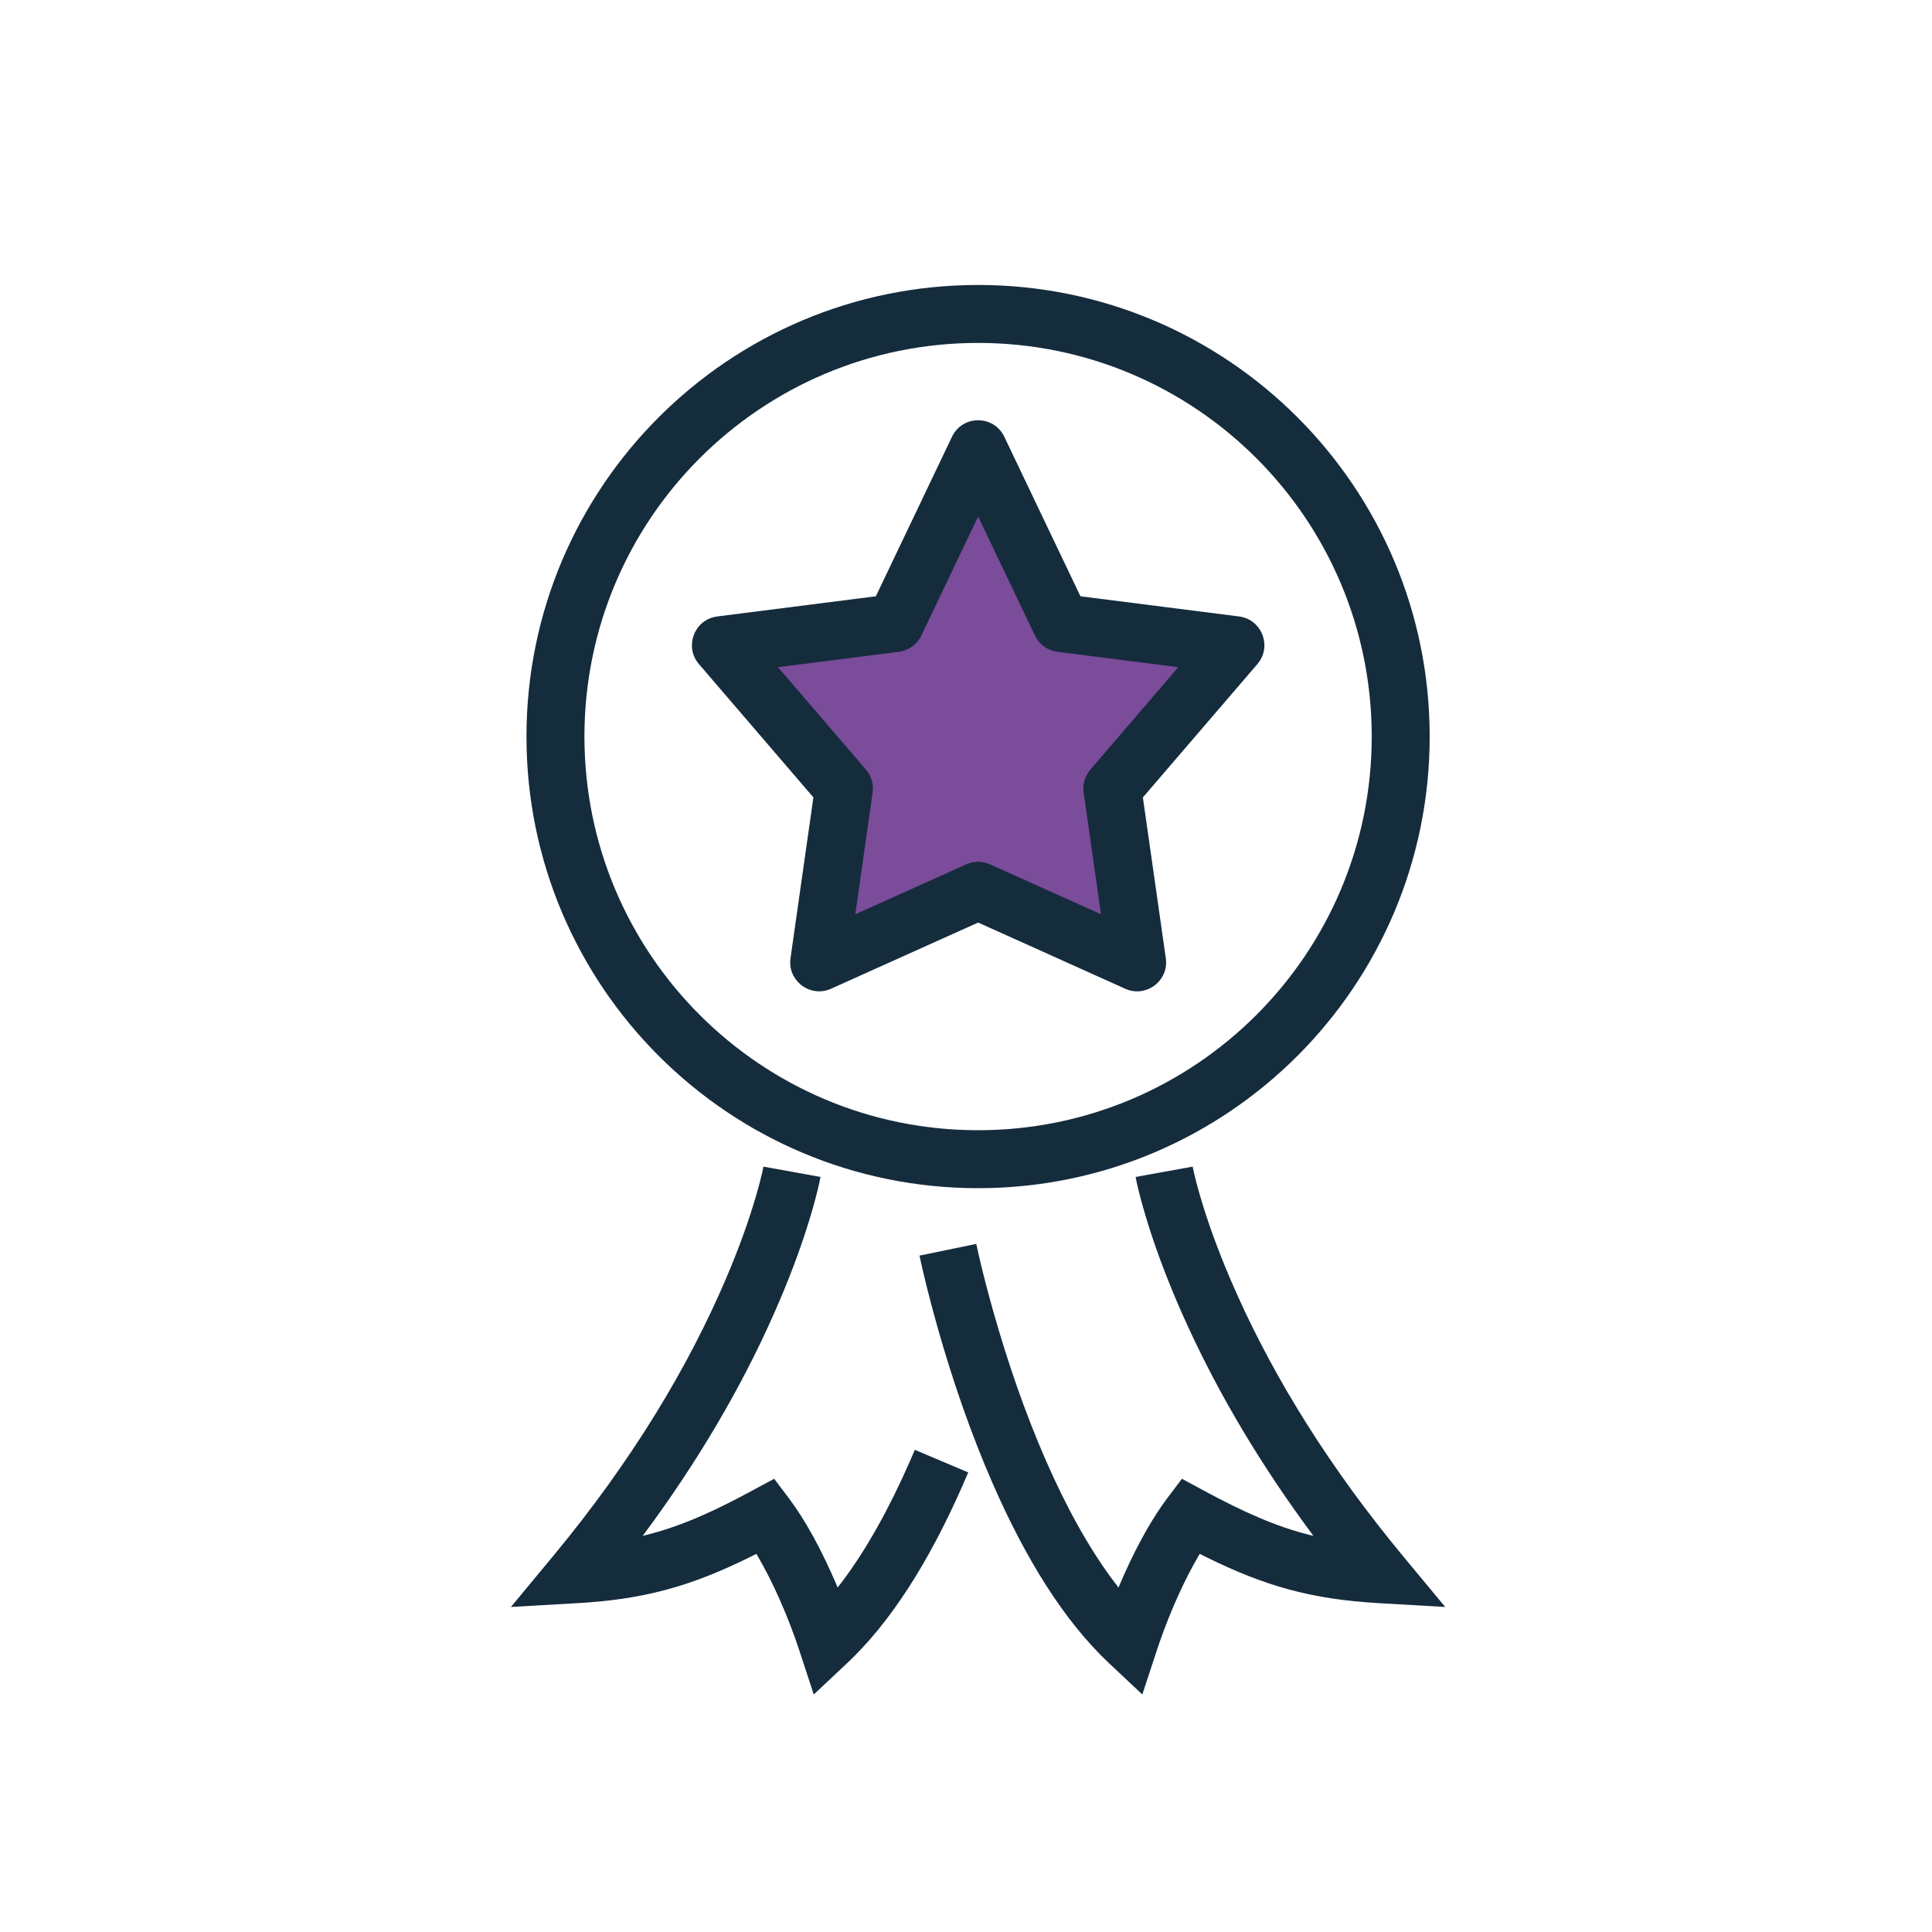
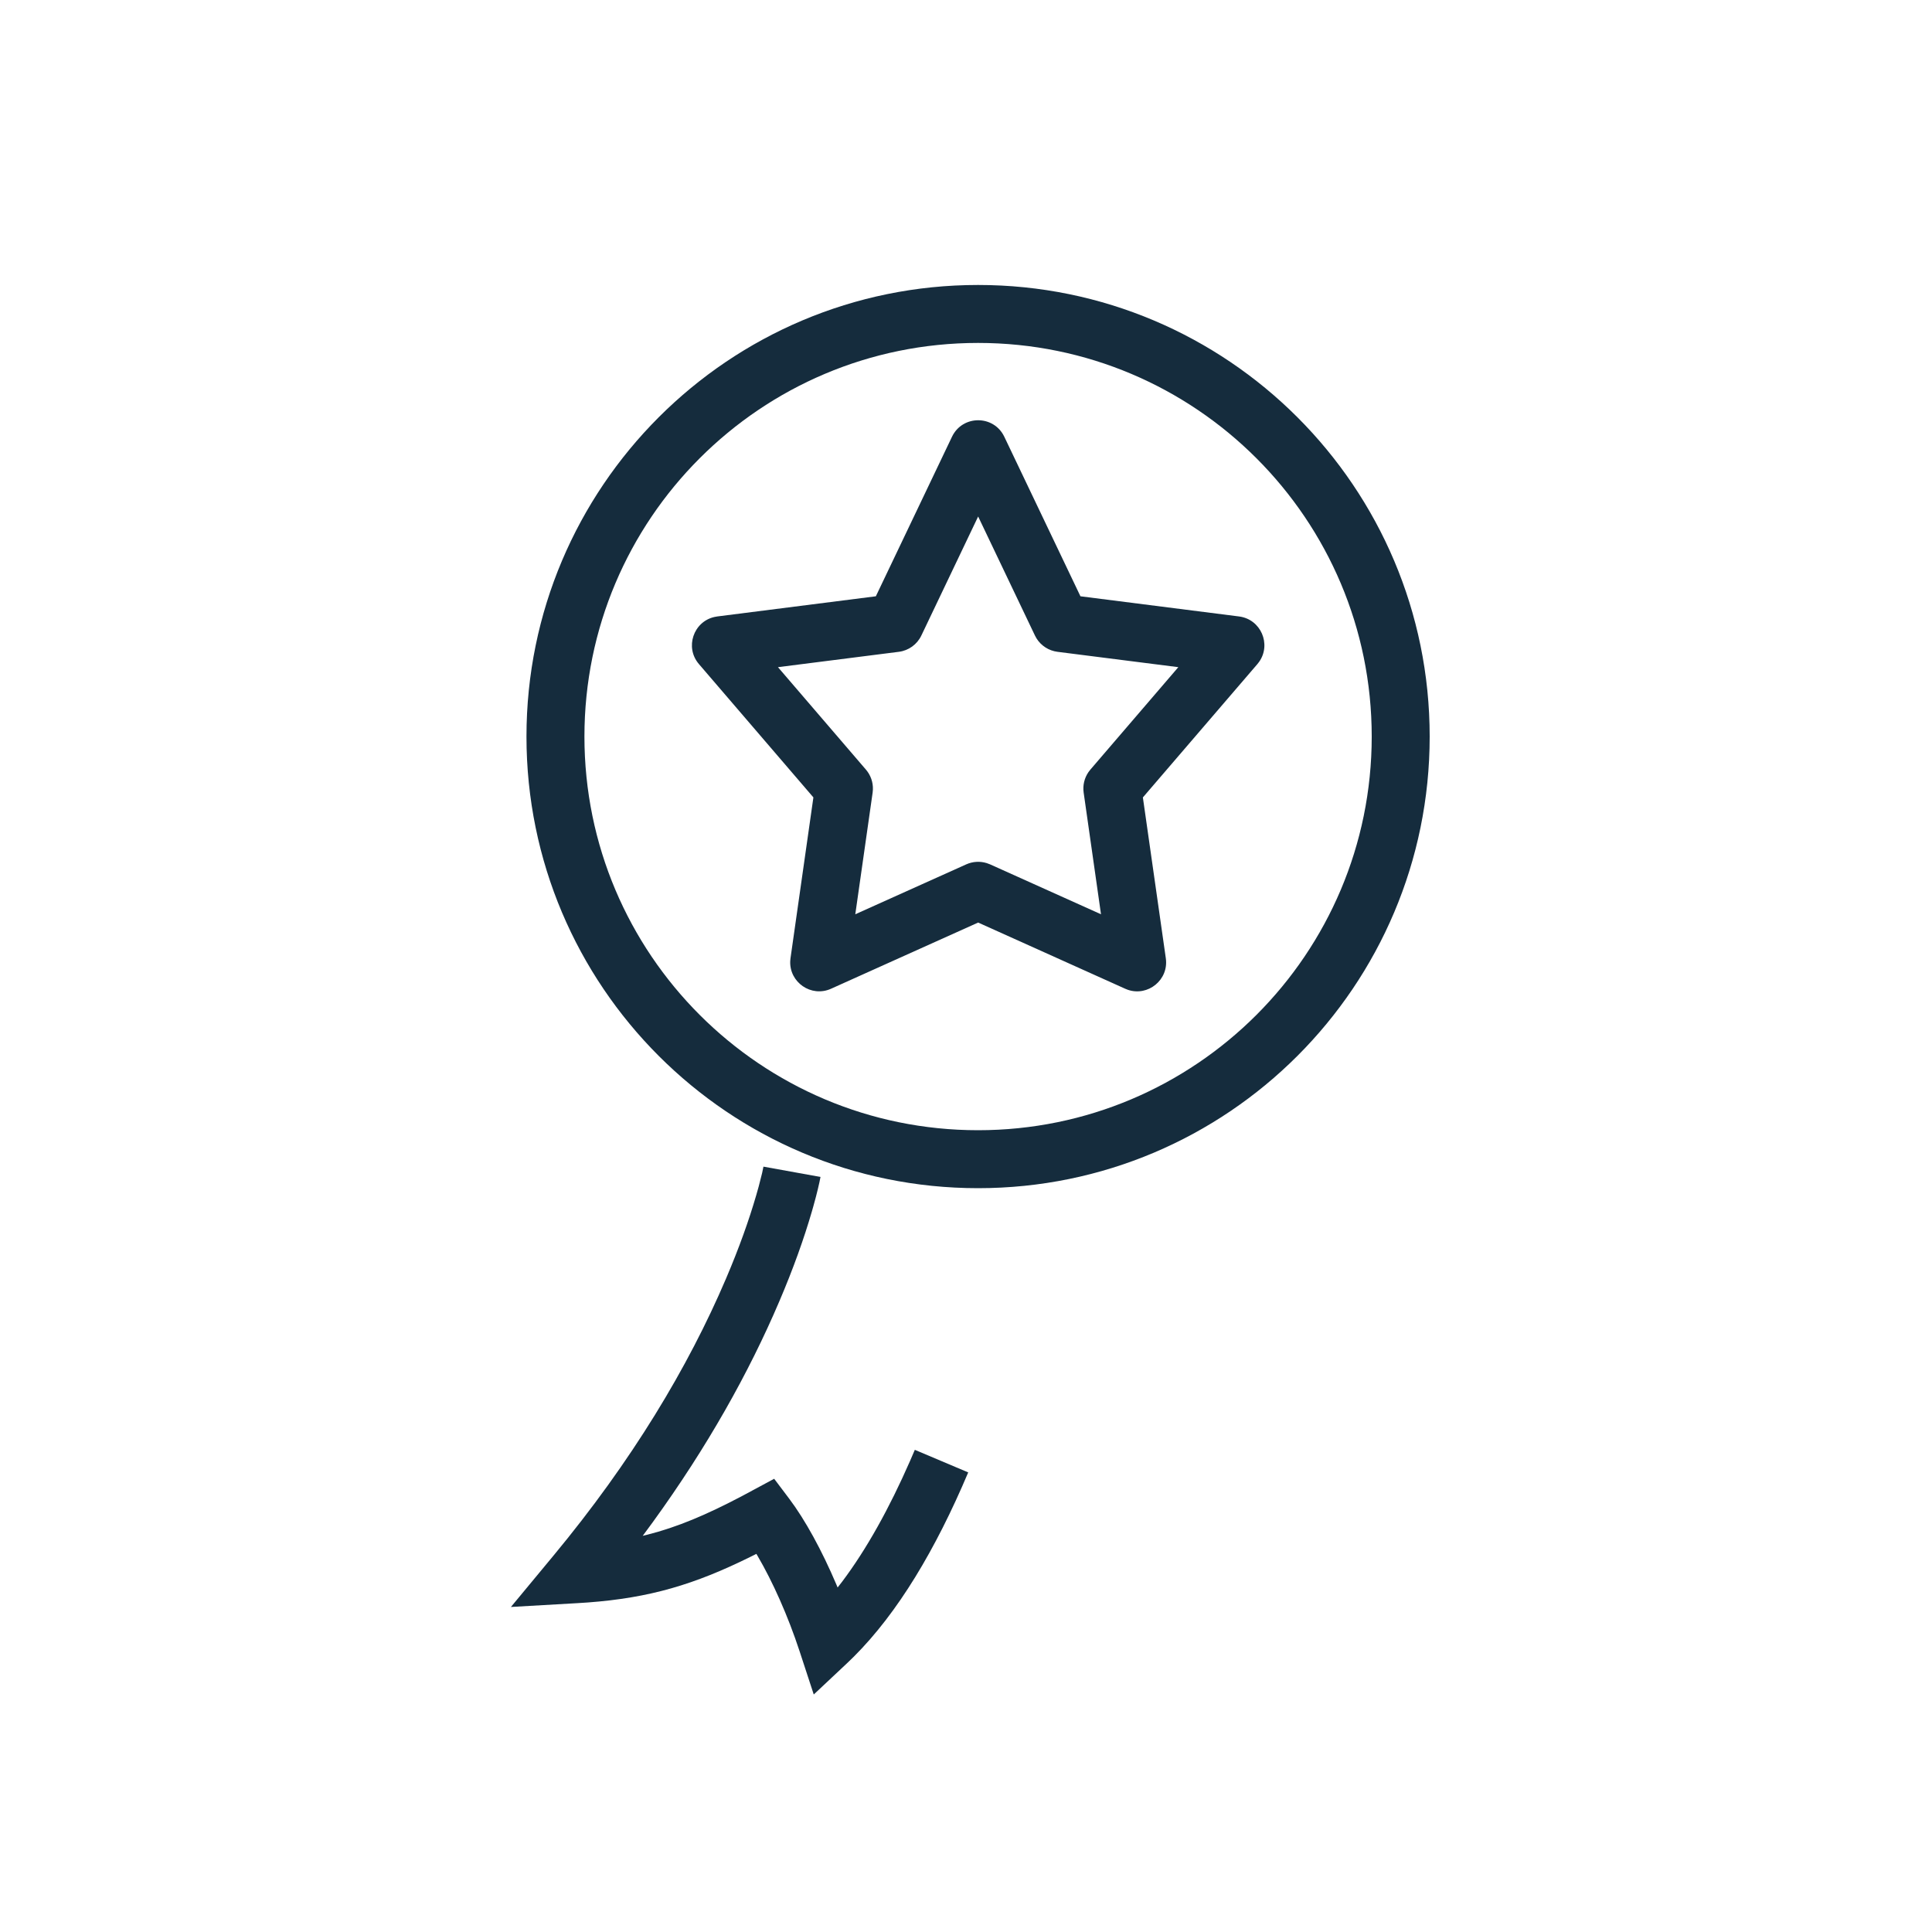
<svg xmlns="http://www.w3.org/2000/svg" width="80px" height="80px" viewBox="0 0 80 80" version="1.1">
  <title>icon-prize2</title>
  <g id="Icone" stroke="none" stroke-width="1" fill="none" fill-rule="evenodd">
    <g id="Set-Icone---no-stroke" transform="translate(-298, -4752)">
      <g id="icon-prize2" transform="translate(298, 4752)">
        <rect id="Rectangle" opacity="0.466" x="0" y="0" width="80" height="80" />
        <g id="Group-9" transform="translate(21.156, 11.8)">
          <path d="M10.457,36.508 L12.819,36.935 L12.776,37.149 L12.713,37.424 L12.629,37.76 L12.522,38.153 C12.502,38.223 12.481,38.296 12.46,38.371 C12.139,39.475 11.697,40.721 11.113,42.088 C9.852,45.044 8.129,48.118 5.876,51.227 L5.458,51.795 L5.629,51.754 C6.899,51.433 8.099,50.923 9.582,50.142 L10.901,49.433 L11.522,50.256 C12.184,51.134 12.877,52.401 13.48,53.82 L13.528,53.935 L13.716,53.693 C14.727,52.348 15.667,50.657 16.528,48.692 L16.725,48.234 L18.936,49.169 C17.583,52.368 16.02,54.979 14.203,56.795 L13.914,57.075 L12.54,58.365 L11.953,56.574 C11.471,55.106 10.836,53.688 10.215,52.629 L10.163,52.542 L9.925,52.662 C7.597,53.814 5.744,54.364 3.185,54.555 L2.752,54.583 L0,54.741 L1.759,52.619 C5.007,48.701 7.339,44.817 8.906,41.146 C9.451,39.869 9.861,38.714 10.155,37.701 L10.259,37.334 L10.402,36.771 L10.457,36.508 Z" id="Stroke-1" fill="#152C3D" fill-rule="nonzero" />
-           <path d="M25.868,36.935 L28.229,36.508 L28.285,36.771 L28.384,37.171 L28.477,37.51 L28.532,37.701 C28.826,38.714 29.236,39.869 29.781,41.146 C31.273,44.643 33.459,48.332 36.47,52.06 L36.927,52.619 L38.687,54.741 L35.935,54.583 C33.147,54.423 31.219,53.878 28.761,52.662 L28.524,52.542 L28.472,52.628 C27.903,53.598 27.322,54.871 26.857,56.208 L26.734,56.575 L26.145,58.365 L24.772,57.075 C22.922,55.337 21.328,52.783 19.947,49.623 C19.044,47.557 18.285,45.352 17.662,43.149 C17.575,42.841 17.493,42.541 17.416,42.252 L17.201,41.413 L17.033,40.711 L16.918,40.192 L19.269,39.708 L19.404,40.312 L19.44,40.462 C19.586,41.074 19.763,41.759 19.972,42.496 C20.567,44.602 21.292,46.706 22.146,48.662 C22.988,50.588 23.906,52.251 24.89,53.583 L25.159,53.936 L25.208,53.819 C25.755,52.529 26.378,51.365 26.983,50.505 L27.164,50.256 L27.785,49.433 L28.692,49.923 C30.369,50.828 31.672,51.404 33.057,51.754 L33.228,51.795 L32.811,51.227 C30.699,48.312 29.052,45.428 27.815,42.643 L27.573,42.088 C26.99,40.721 26.548,39.475 26.227,38.371 L26.108,37.949 L25.973,37.424 L25.91,37.149 L25.868,36.935 Z" id="Stroke-3" fill="#152C3D" fill-rule="nonzero" />
-           <polygon id="Stroke-5" fill="#7A4C9A" points="19.347 6.802 22.782 13.999 29.999 14.917 24.904 20.851 25.93 28.048 19.347 25.086 12.765 28.047 13.79 20.849 8.696 14.917 15.912 13.999" />
          <path d="M15.111,12.891 L8.545,13.726 L8.424,13.748 C7.561,13.944 7.19,15.005 7.786,15.699 L12.525,21.219 L11.577,27.878 L11.566,27.993 C11.523,28.871 12.431,29.513 13.257,29.141 L19.347,26.401 L25.437,29.142 L25.545,29.185 C26.377,29.471 27.246,28.776 27.118,27.879 L26.168,21.22 L30.909,15.699 L30.984,15.602 C31.493,14.877 31.057,13.842 30.15,13.726 L23.583,12.891 L20.43,6.285 C19.996,5.374 18.699,5.374 18.264,6.285 L15.111,12.891 Z M19.347,9.587 L21.699,14.516 L21.764,14.635 C21.954,14.938 22.271,15.144 22.631,15.19 L27.636,15.826 L23.993,20.069 L23.915,20.171 C23.745,20.418 23.673,20.721 23.716,21.02 L24.434,26.058 L19.84,23.991 L19.703,23.94 C19.425,23.853 19.123,23.871 18.855,23.991 L14.26,26.058 L14.978,21.019 L14.989,20.89 C14.999,20.591 14.897,20.297 14.7,20.068 L11.058,15.826 L16.064,15.19 C16.469,15.138 16.819,14.885 16.995,14.516 L19.347,9.587 Z" id="Stroke-5" fill="#152C3D" fill-rule="nonzero" />
          <path d="M19.344,0 C9.016,0 0.644,8.372 0.644,18.7 C0.644,29.028 9.016,37.4 19.344,37.4 C29.671,37.4 38.044,29.028 38.044,18.7 C38.044,8.372 29.671,0 19.344,0 Z M19.344,2.4 C28.346,2.4 35.644,9.698 35.644,18.7 C35.644,27.702 28.346,35 19.344,35 C10.341,35 3.044,27.702 3.044,18.7 C3.044,9.698 10.341,2.4 19.344,2.4 Z" id="Stroke-7" fill="#152C3D" fill-rule="nonzero" />
        </g>
      </g>
    </g>
  </g>
</svg>